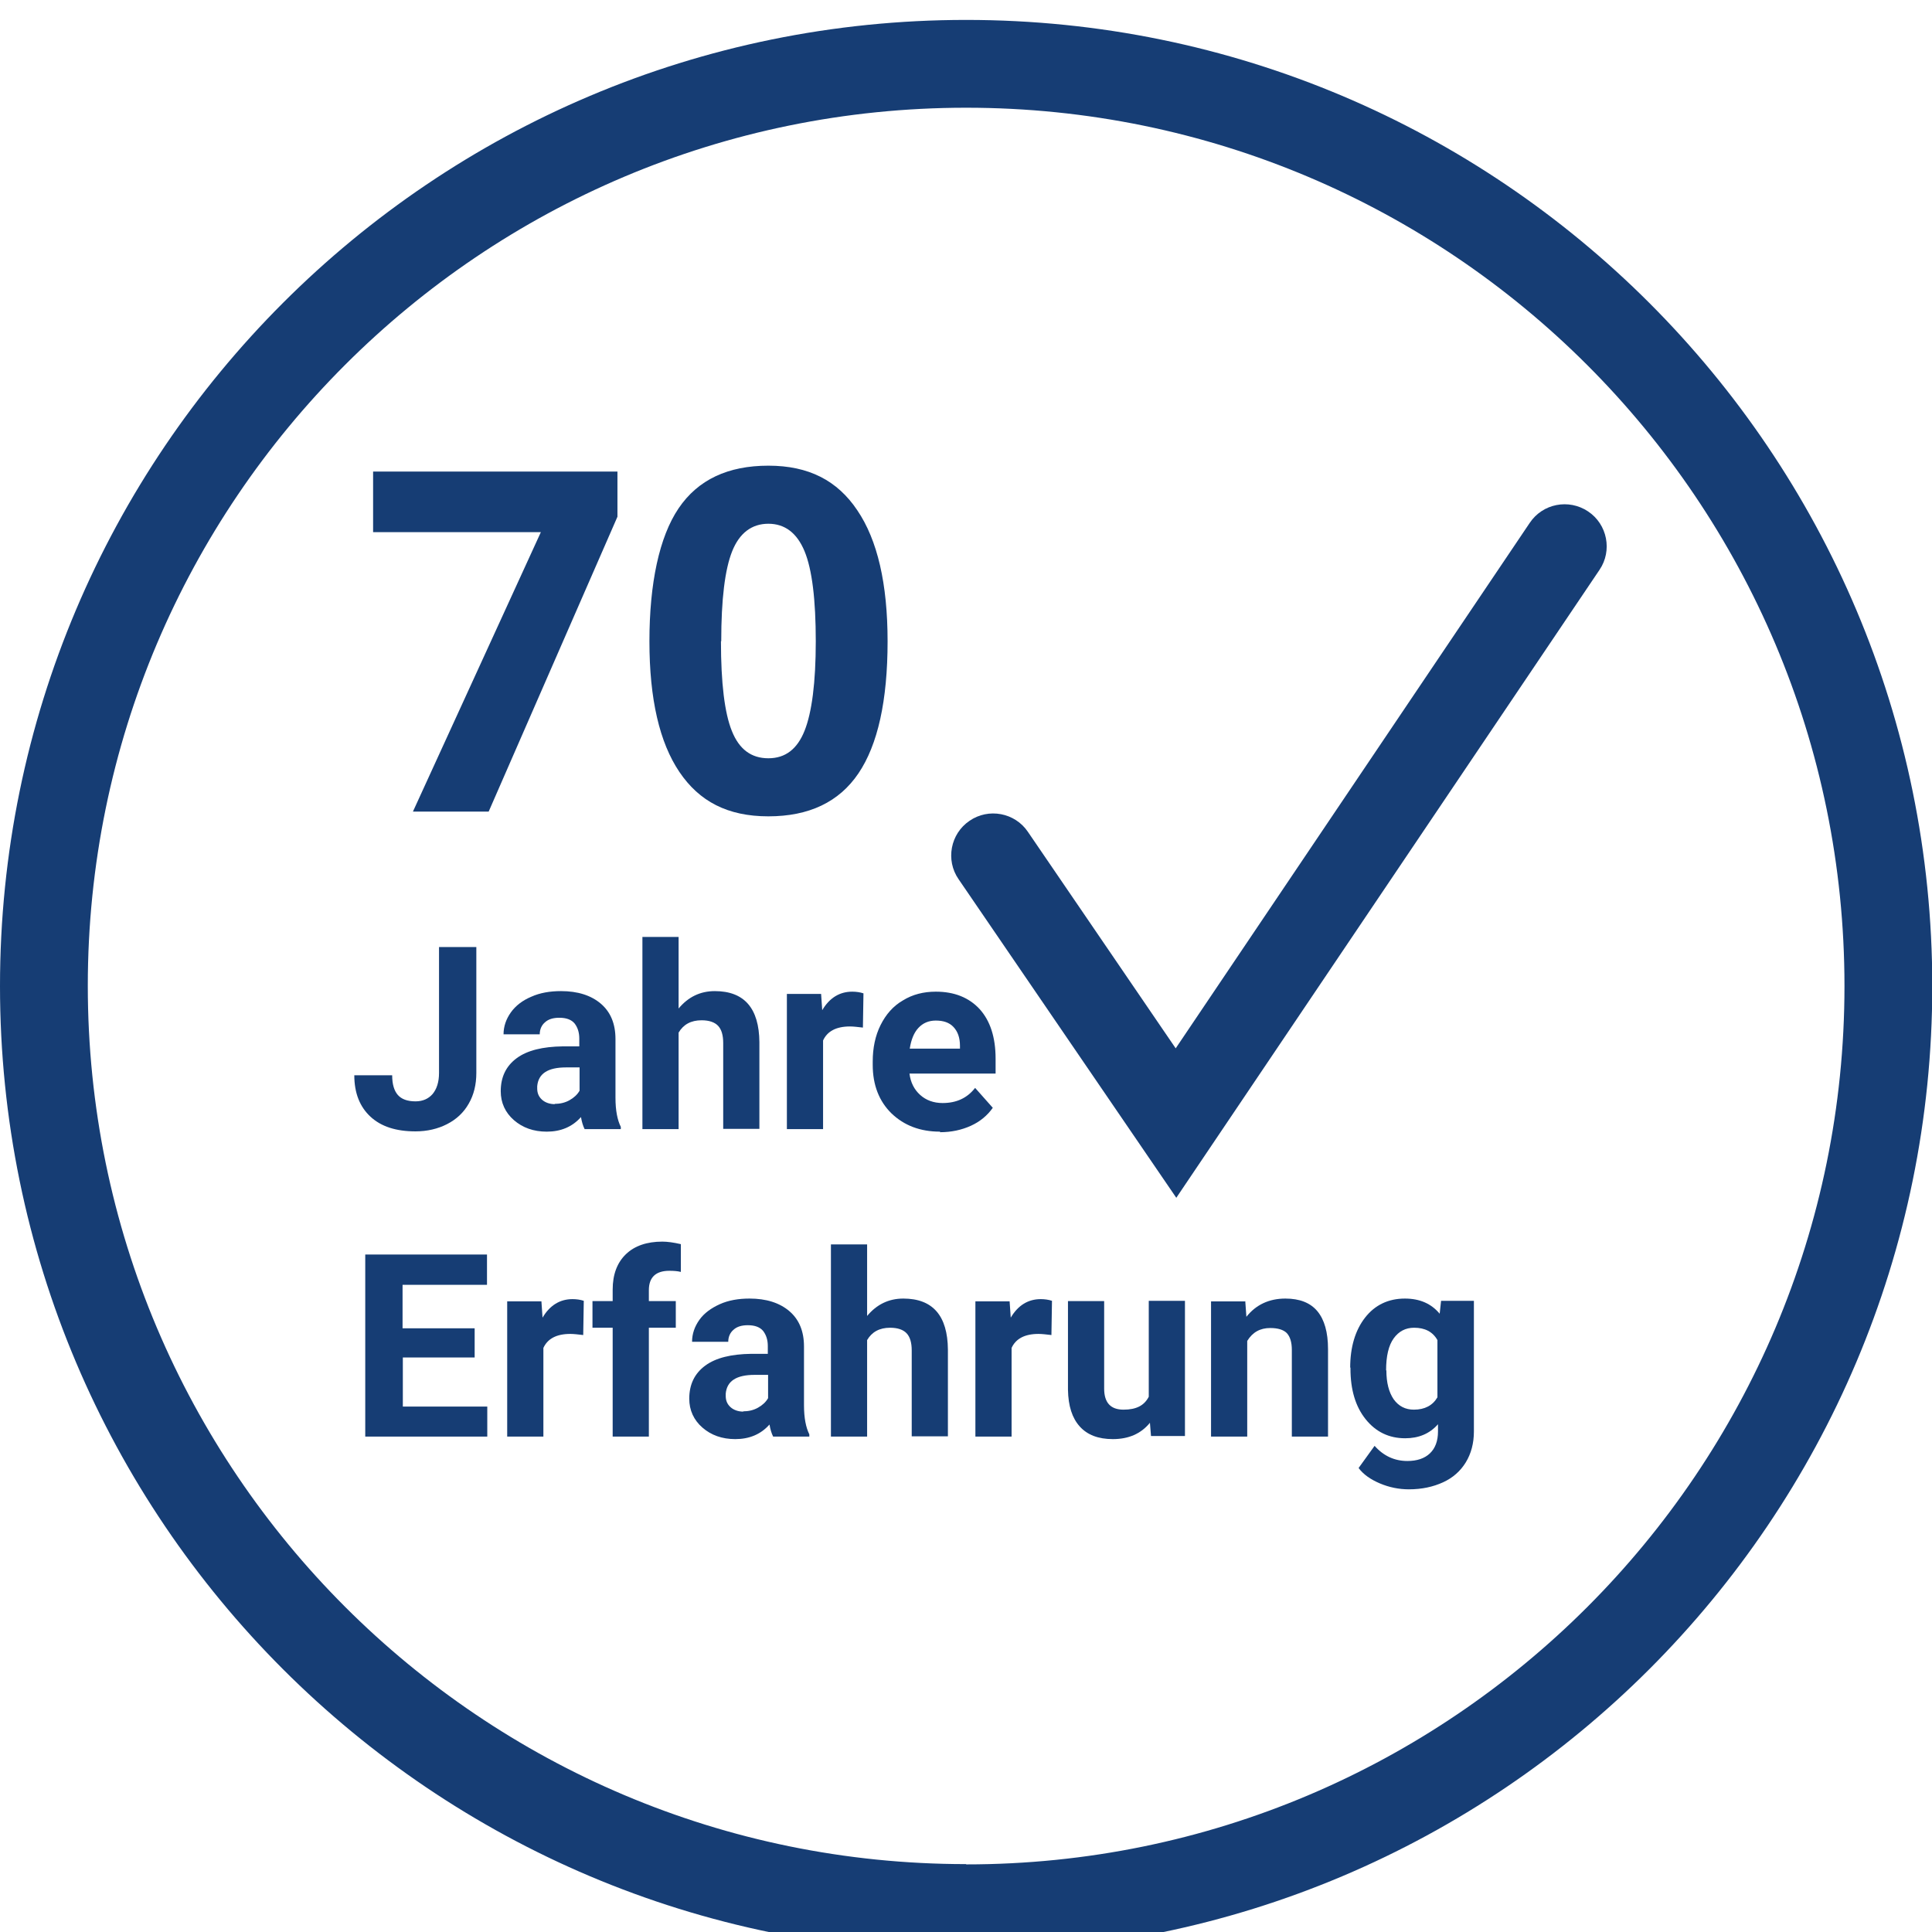
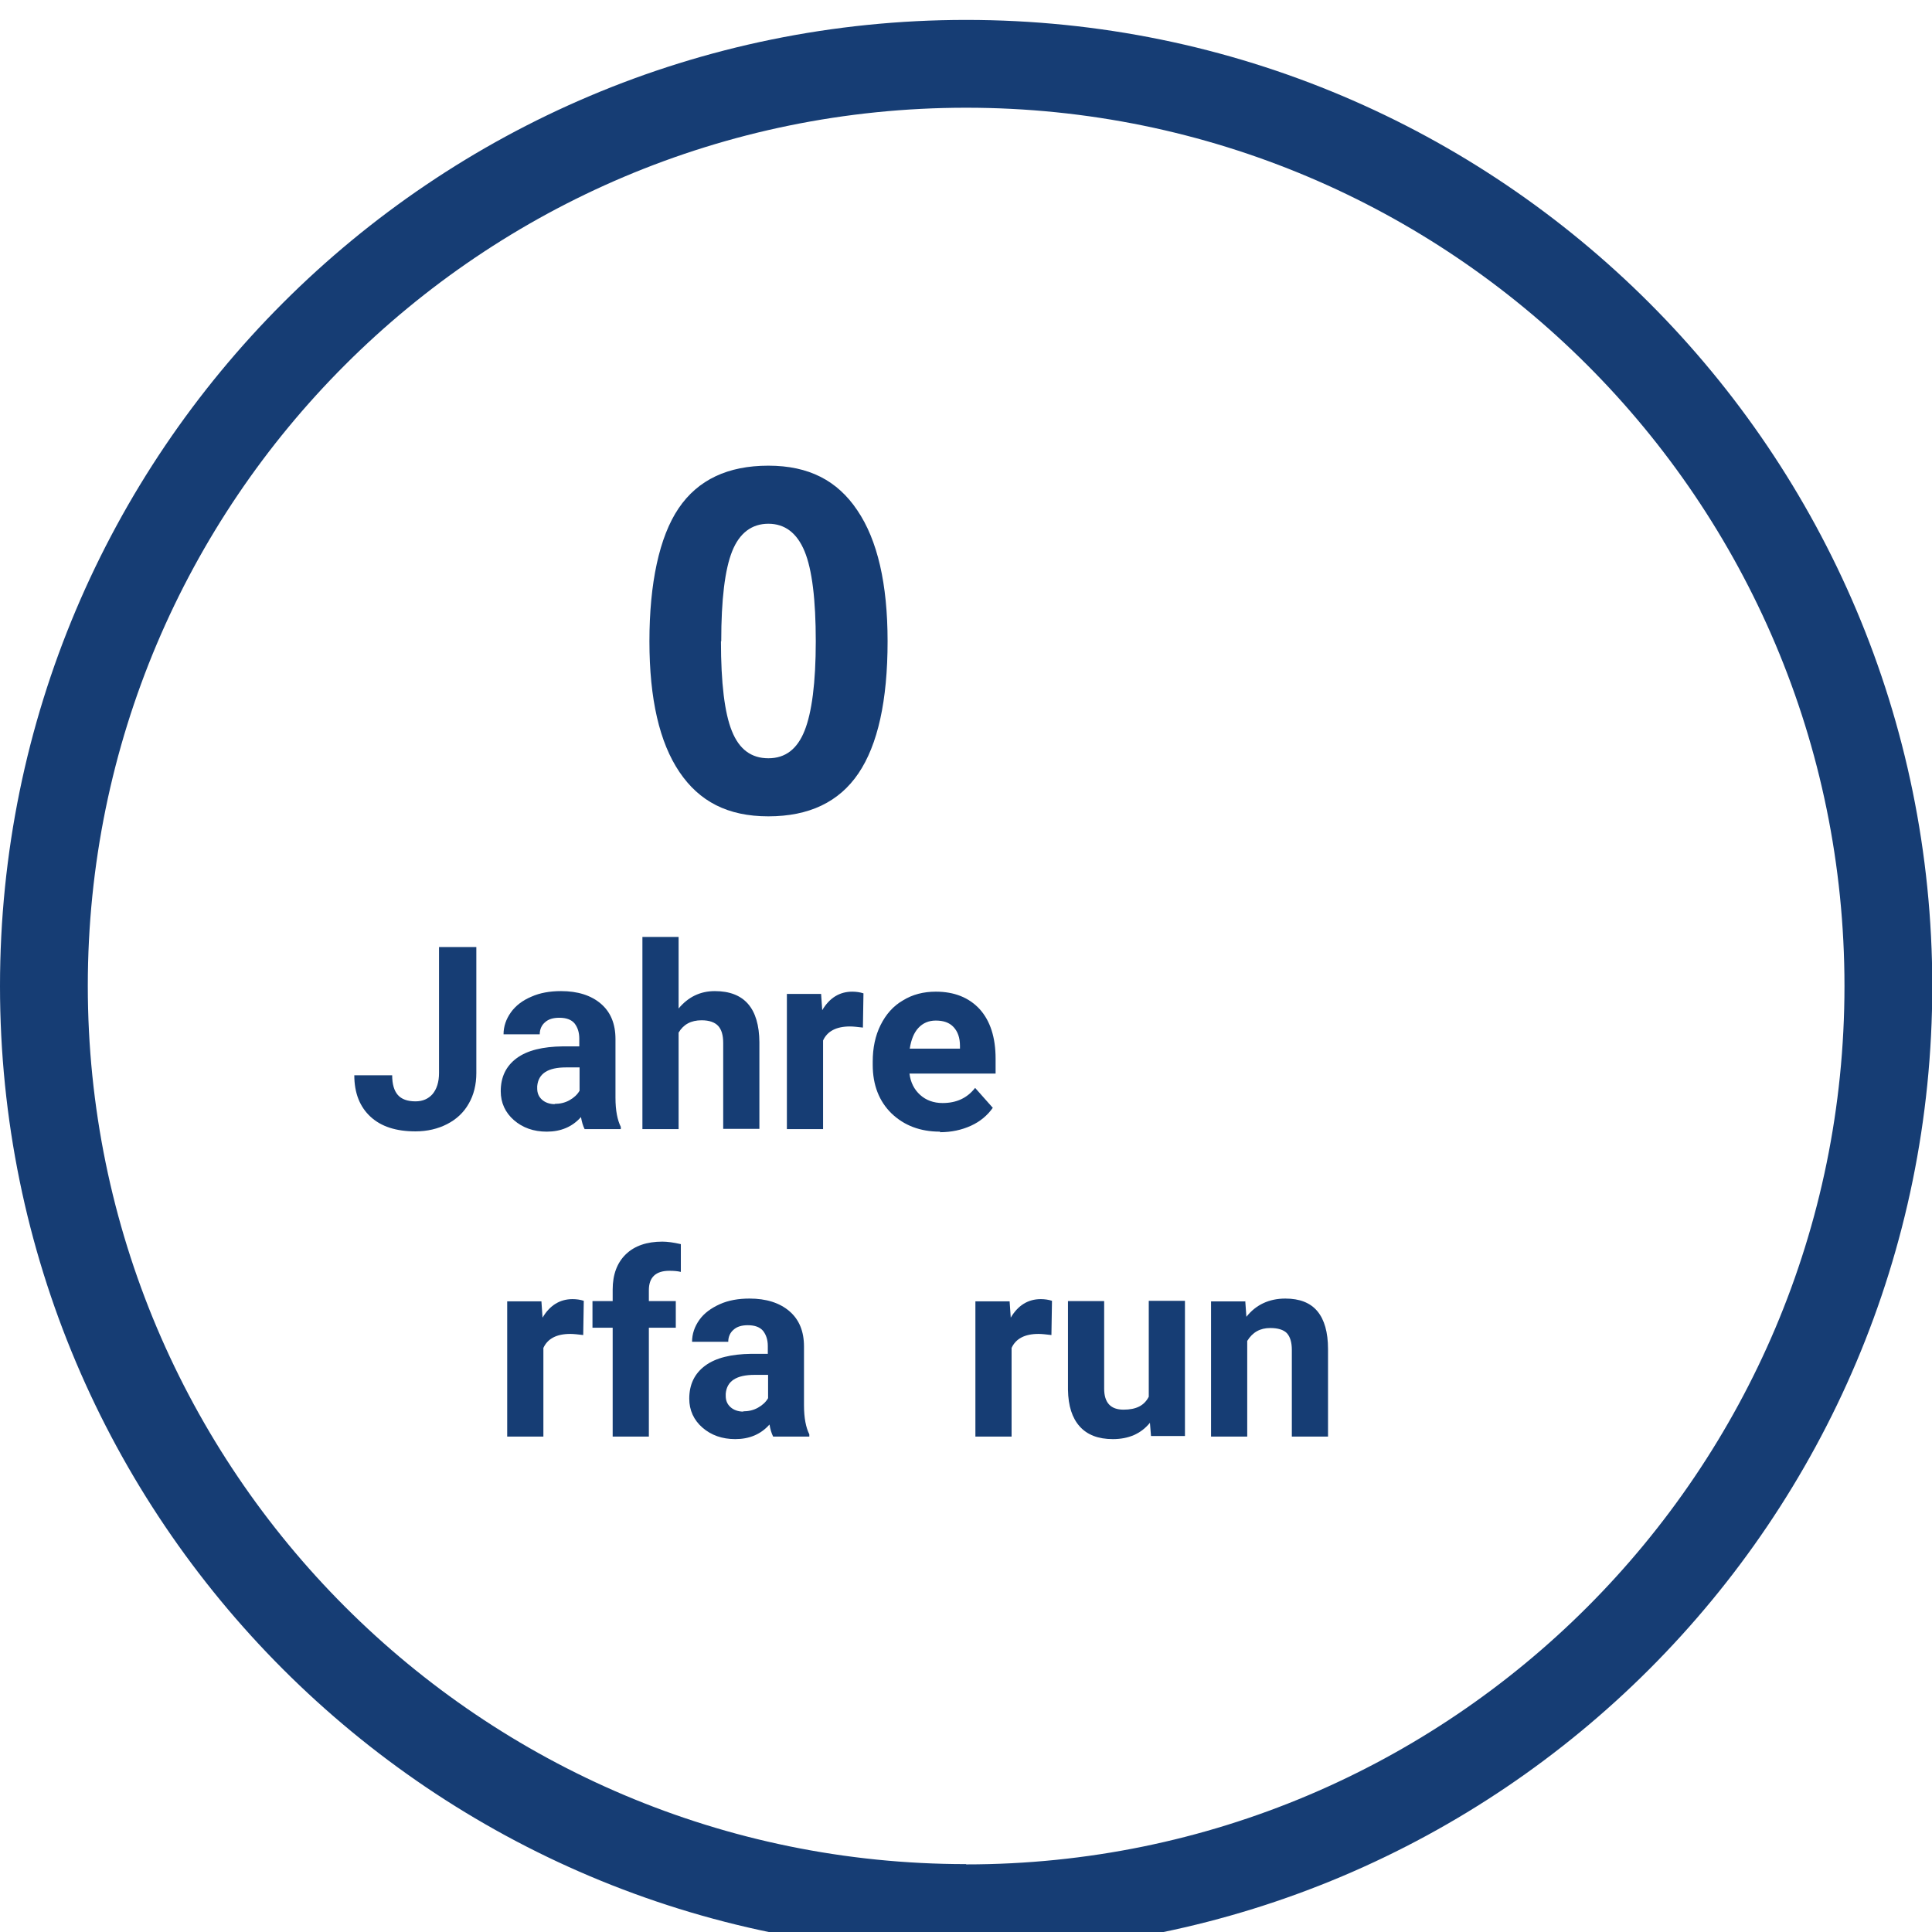
<svg xmlns="http://www.w3.org/2000/svg" width="68.87" height="68.87" viewBox="0 0 68.87 68.87">
  <defs>
    <style>.h{fill:#163d74;}</style>
  </defs>
  <g id="a" />
  <g id="b" />
  <g id="c" />
  <g id="d" />
  <g id="e">
    <g>
      <path class="h" d="M34.44,.71C15.42,.71,0,16.13,0,35.15s15.42,34.44,34.44,34.44,34.44-15.42,34.44-34.44S53.46,.71,34.44,.71Zm0,65.74c-17.29,0-31.31-14.02-31.31-31.31S17.15,3.84,34.44,3.84s31.31,14.02,31.31,31.31-14.02,31.31-31.31,31.31Z" />
      <g>
-         <path class="h" d="M14.72,28.93l4.56-9.96h-5.98v-2.16h8.71v1.61l-4.59,10.51h-2.69Z" />
        <path class="h" d="M31.64,22.86c0,2.12-.35,3.69-1.04,4.71-.69,1.02-1.76,1.53-3.21,1.53s-2.46-.53-3.17-1.58c-.71-1.05-1.07-2.6-1.07-4.66s.35-3.72,1.04-4.74c.69-1.02,1.76-1.52,3.2-1.52s2.46,.53,3.17,1.59c.72,1.06,1.08,2.62,1.08,4.67Zm-5.94,0c0,1.49,.13,2.56,.39,3.2,.26,.65,.69,.97,1.3,.97s1.03-.33,1.29-.98,.4-1.72,.4-3.19-.13-2.56-.4-3.21c-.27-.65-.7-.98-1.29-.98s-1.03,.33-1.29,.98c-.26,.65-.39,1.72-.39,3.21Z" />
      </g>
      <g>
        <path class="h" d="M15.64,33.76h1.34v4.49c0,.41-.09,.78-.27,1.09-.18,.32-.44,.56-.77,.73-.33,.17-.71,.26-1.13,.26-.69,0-1.22-.17-1.6-.52s-.58-.84-.58-1.48h1.35c0,.32,.07,.55,.2,.7s.34,.23,.63,.23c.26,0,.46-.09,.61-.26,.15-.18,.23-.43,.23-.75v-4.49Z" />
        <path class="h" d="M20.84,40.25c-.06-.12-.1-.26-.13-.43-.31,.35-.72,.52-1.22,.52-.47,0-.86-.14-1.17-.41s-.47-.62-.47-1.03c0-.51,.19-.9,.57-1.18s.93-.41,1.64-.42h.59v-.28c0-.22-.06-.4-.17-.54-.11-.13-.29-.2-.54-.2-.22,0-.39,.05-.51,.16-.12,.1-.19,.25-.19,.43h-1.29c0-.28,.09-.54,.26-.78,.17-.24,.42-.43,.73-.56,.31-.14,.67-.2,1.06-.2,.59,0,1.07,.15,1.42,.45,.35,.3,.52,.72,.52,1.26v2.09c0,.46,.07,.8,.19,1.04v.08h-1.3Zm-1.07-.9c.19,0,.37-.04,.53-.13s.28-.2,.36-.34v-.83h-.48c-.65,0-.99,.22-1.03,.67v.08c0,.16,.05,.29,.17,.4,.11,.1,.27,.16,.46,.16Z" />
        <path class="h" d="M24.19,35.95c.34-.41,.77-.62,1.29-.62,1.05,0,1.58,.61,1.59,1.82v3.09h-1.29v-3.06c0-.28-.06-.48-.18-.61-.12-.13-.32-.2-.59-.2-.38,0-.65,.15-.82,.44v3.44h-1.29v-6.85h1.29v2.55Z" />
        <path class="h" d="M30.76,36.63c-.18-.02-.33-.04-.46-.04-.49,0-.81,.17-.96,.5v3.16h-1.29v-4.82h1.22l.04,.58c.26-.44,.62-.66,1.07-.66,.14,0,.28,.02,.4,.06l-.02,1.24Z" />
        <path class="h" d="M33.51,40.34c-.71,0-1.28-.22-1.73-.65-.44-.43-.67-1.01-.67-1.73v-.12c0-.48,.09-.92,.28-1.3,.19-.38,.45-.68,.8-.88,.34-.21,.73-.31,1.17-.31,.66,0,1.18,.21,1.56,.62,.38,.42,.57,1.01,.57,1.77v.53h-3.07c.04,.32,.17,.57,.38,.76,.21,.19,.48,.29,.8,.29,.5,0,.88-.18,1.16-.54l.63,.71c-.19,.27-.45,.49-.78,.64s-.7,.23-1.1,.23Zm-.15-3.96c-.26,0-.46,.09-.62,.26-.16,.17-.26,.42-.31,.74h1.79v-.1c0-.29-.08-.51-.23-.67-.15-.16-.36-.23-.63-.23Z" />
      </g>
      <g>
-         <path class="h" d="M16.93,48.39h-2.57v1.75h3.01v1.07h-4.35v-6.49h4.34v1.08h-3.01v1.55h2.57v1.04Z" />
        <path class="h" d="M20.79,47.59c-.18-.02-.33-.04-.46-.04-.49,0-.81,.17-.96,.5v3.16h-1.29v-4.82h1.22l.04,.58c.26-.44,.62-.66,1.07-.66,.14,0,.28,.02,.4,.06l-.02,1.24Z" />
        <path class="h" d="M21.84,51.21v-3.88h-.72v-.95h.72v-.41c0-.54,.16-.96,.47-1.26s.75-.45,1.3-.45c.18,0,.4,.03,.66,.09v.99c-.12-.03-.25-.04-.41-.04-.48,0-.73,.23-.73,.69v.39h.96v.95h-.96v3.88h-1.29Z" />
        <path class="h" d="M27.56,51.21c-.06-.12-.1-.26-.13-.43-.31,.35-.72,.52-1.22,.52-.47,0-.86-.14-1.17-.41s-.47-.62-.47-1.03c0-.51,.19-.9,.57-1.18s.93-.41,1.64-.42h.59v-.28c0-.22-.06-.4-.17-.54-.11-.13-.29-.2-.54-.2-.22,0-.39,.05-.51,.16-.12,.1-.19,.25-.19,.43h-1.29c0-.28,.09-.54,.26-.78,.17-.24,.42-.42,.73-.56,.31-.14,.67-.2,1.06-.2,.59,0,1.07,.15,1.42,.45,.35,.3,.52,.72,.52,1.26v2.09c0,.46,.07,.8,.19,1.04v.08h-1.3Zm-1.07-.9c.19,0,.37-.04,.53-.13s.28-.2,.36-.34v-.83h-.48c-.65,0-.99,.22-1.03,.67v.08c0,.16,.05,.29,.17,.4,.11,.1,.27,.16,.46,.16Z" />
-         <path class="h" d="M30.91,46.91c.34-.41,.77-.62,1.29-.62,1.05,0,1.58,.61,1.59,1.82v3.09h-1.29v-3.06c0-.28-.06-.48-.18-.61-.12-.13-.32-.2-.59-.2-.38,0-.65,.15-.82,.44v3.44h-1.29v-6.85h1.29v2.55Z" />
        <path class="h" d="M37.48,47.59c-.18-.02-.33-.04-.46-.04-.49,0-.81,.17-.96,.5v3.16h-1.29v-4.82h1.22l.04,.58c.26-.44,.62-.66,1.07-.66,.14,0,.28,.02,.4,.06l-.02,1.24Z" />
        <path class="h" d="M40.99,50.72c-.32,.39-.76,.58-1.32,.58-.52,0-.91-.15-1.18-.45-.27-.3-.41-.73-.42-1.31v-3.16h1.29v3.12c0,.5,.23,.75,.69,.75s.74-.15,.9-.46v-3.42h1.29v4.82h-1.21l-.04-.49Z" />
        <path class="h" d="M44.39,46.38l.04,.56c.34-.43,.81-.65,1.39-.65,.51,0,.89,.15,1.14,.45s.38,.75,.38,1.35v3.12h-1.29v-3.09c0-.27-.06-.47-.18-.6-.12-.12-.32-.18-.59-.18-.36,0-.63,.15-.82,.46v3.41h-1.29v-4.82h1.21Z" />
-         <path class="h" d="M48.13,48.76c0-.74,.18-1.34,.53-1.79,.35-.45,.83-.68,1.42-.68,.53,0,.94,.18,1.24,.54l.05-.46h1.17v4.66c0,.42-.1,.79-.29,1.1-.19,.31-.46,.55-.81,.71-.35,.16-.75,.25-1.22,.25-.35,0-.7-.07-1.03-.21s-.59-.32-.76-.55l.57-.79c.32,.36,.71,.54,1.17,.54,.34,0,.61-.09,.8-.27,.19-.18,.29-.44,.29-.78v-.26c-.3,.34-.69,.5-1.17,.5-.58,0-1.05-.23-1.41-.68-.36-.45-.54-1.05-.54-1.8v-.05Zm1.29,.09c0,.44,.09,.78,.26,1.03,.18,.25,.42,.37,.72,.37,.39,0,.67-.15,.84-.44v-2.04c-.17-.3-.45-.44-.83-.44-.31,0-.55,.13-.73,.38-.18,.25-.27,.63-.27,1.14Z" />
      </g>
-       <path class="h" d="M41.94,42.71l-7.77-11.37c-.47-.68-.29-1.62,.39-2.08,.68-.47,1.62-.29,2.08,.39l5.27,7.72,12.62-18.73c.46-.69,1.39-.87,2.08-.41,.69,.46,.87,1.4,.41,2.08l-15.09,22.39Z" />
    </g>
  </g>
  <g id="f">
    <g id="g" />
  </g>
</svg>